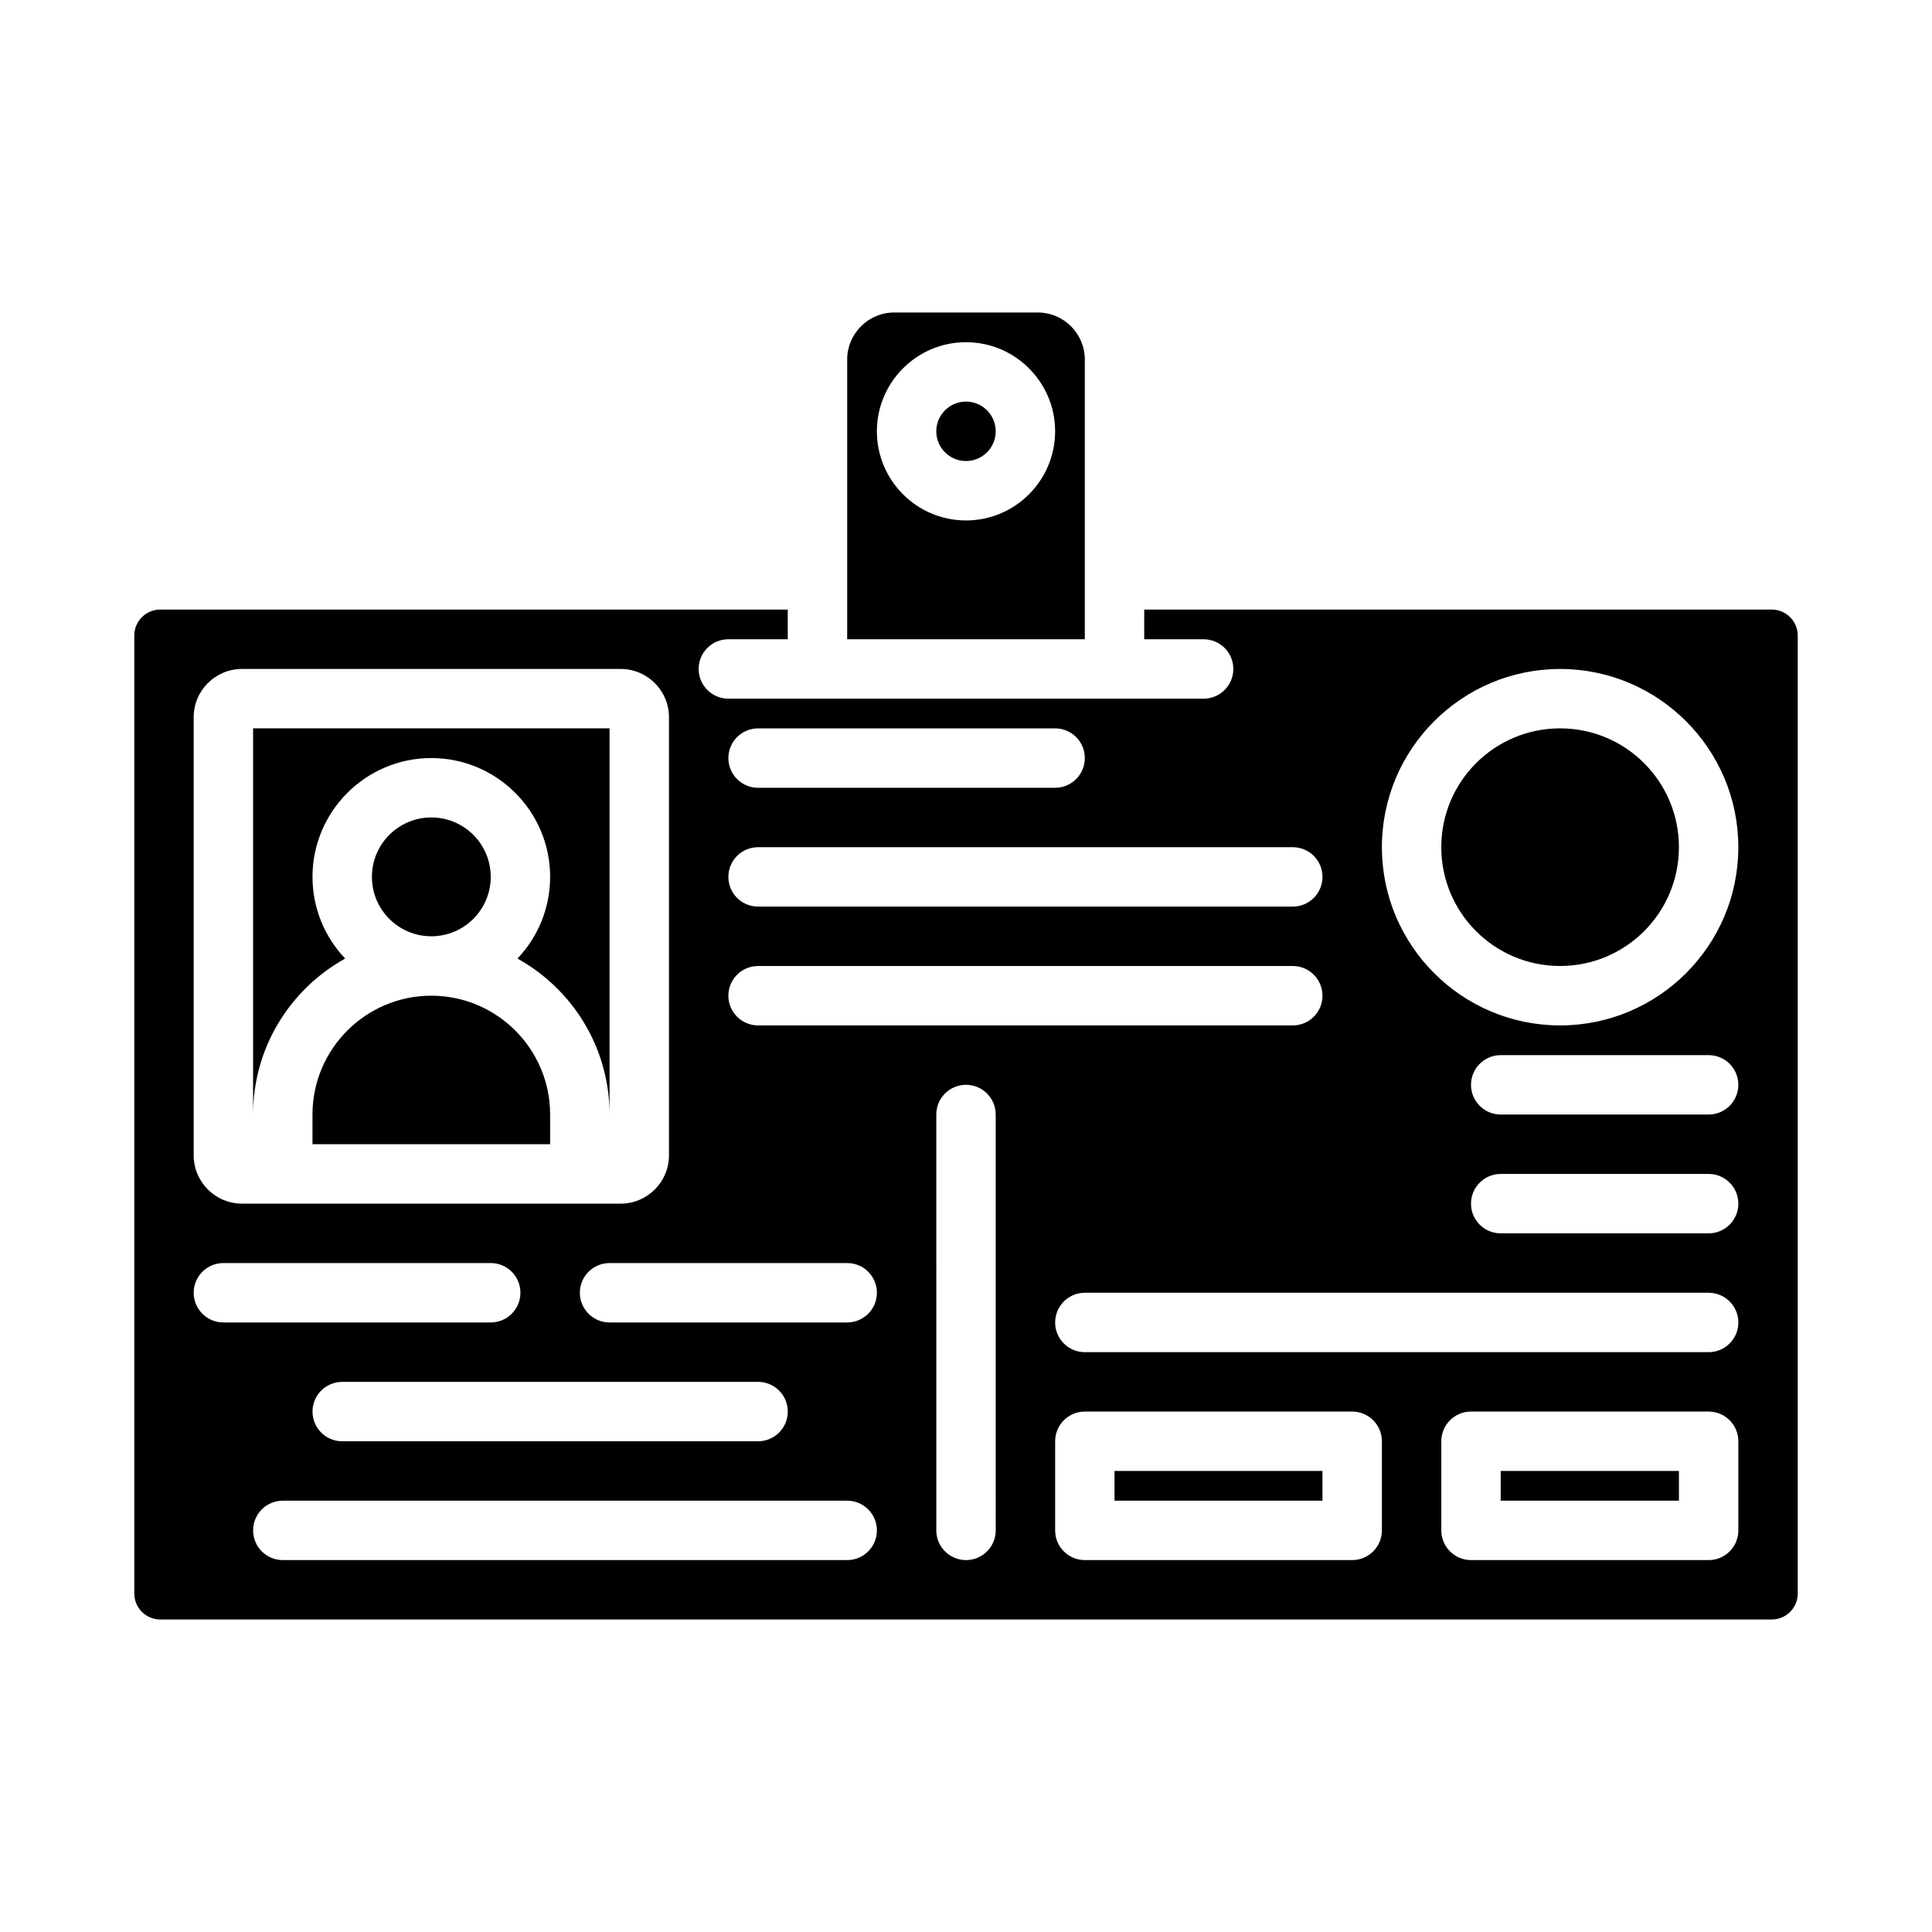
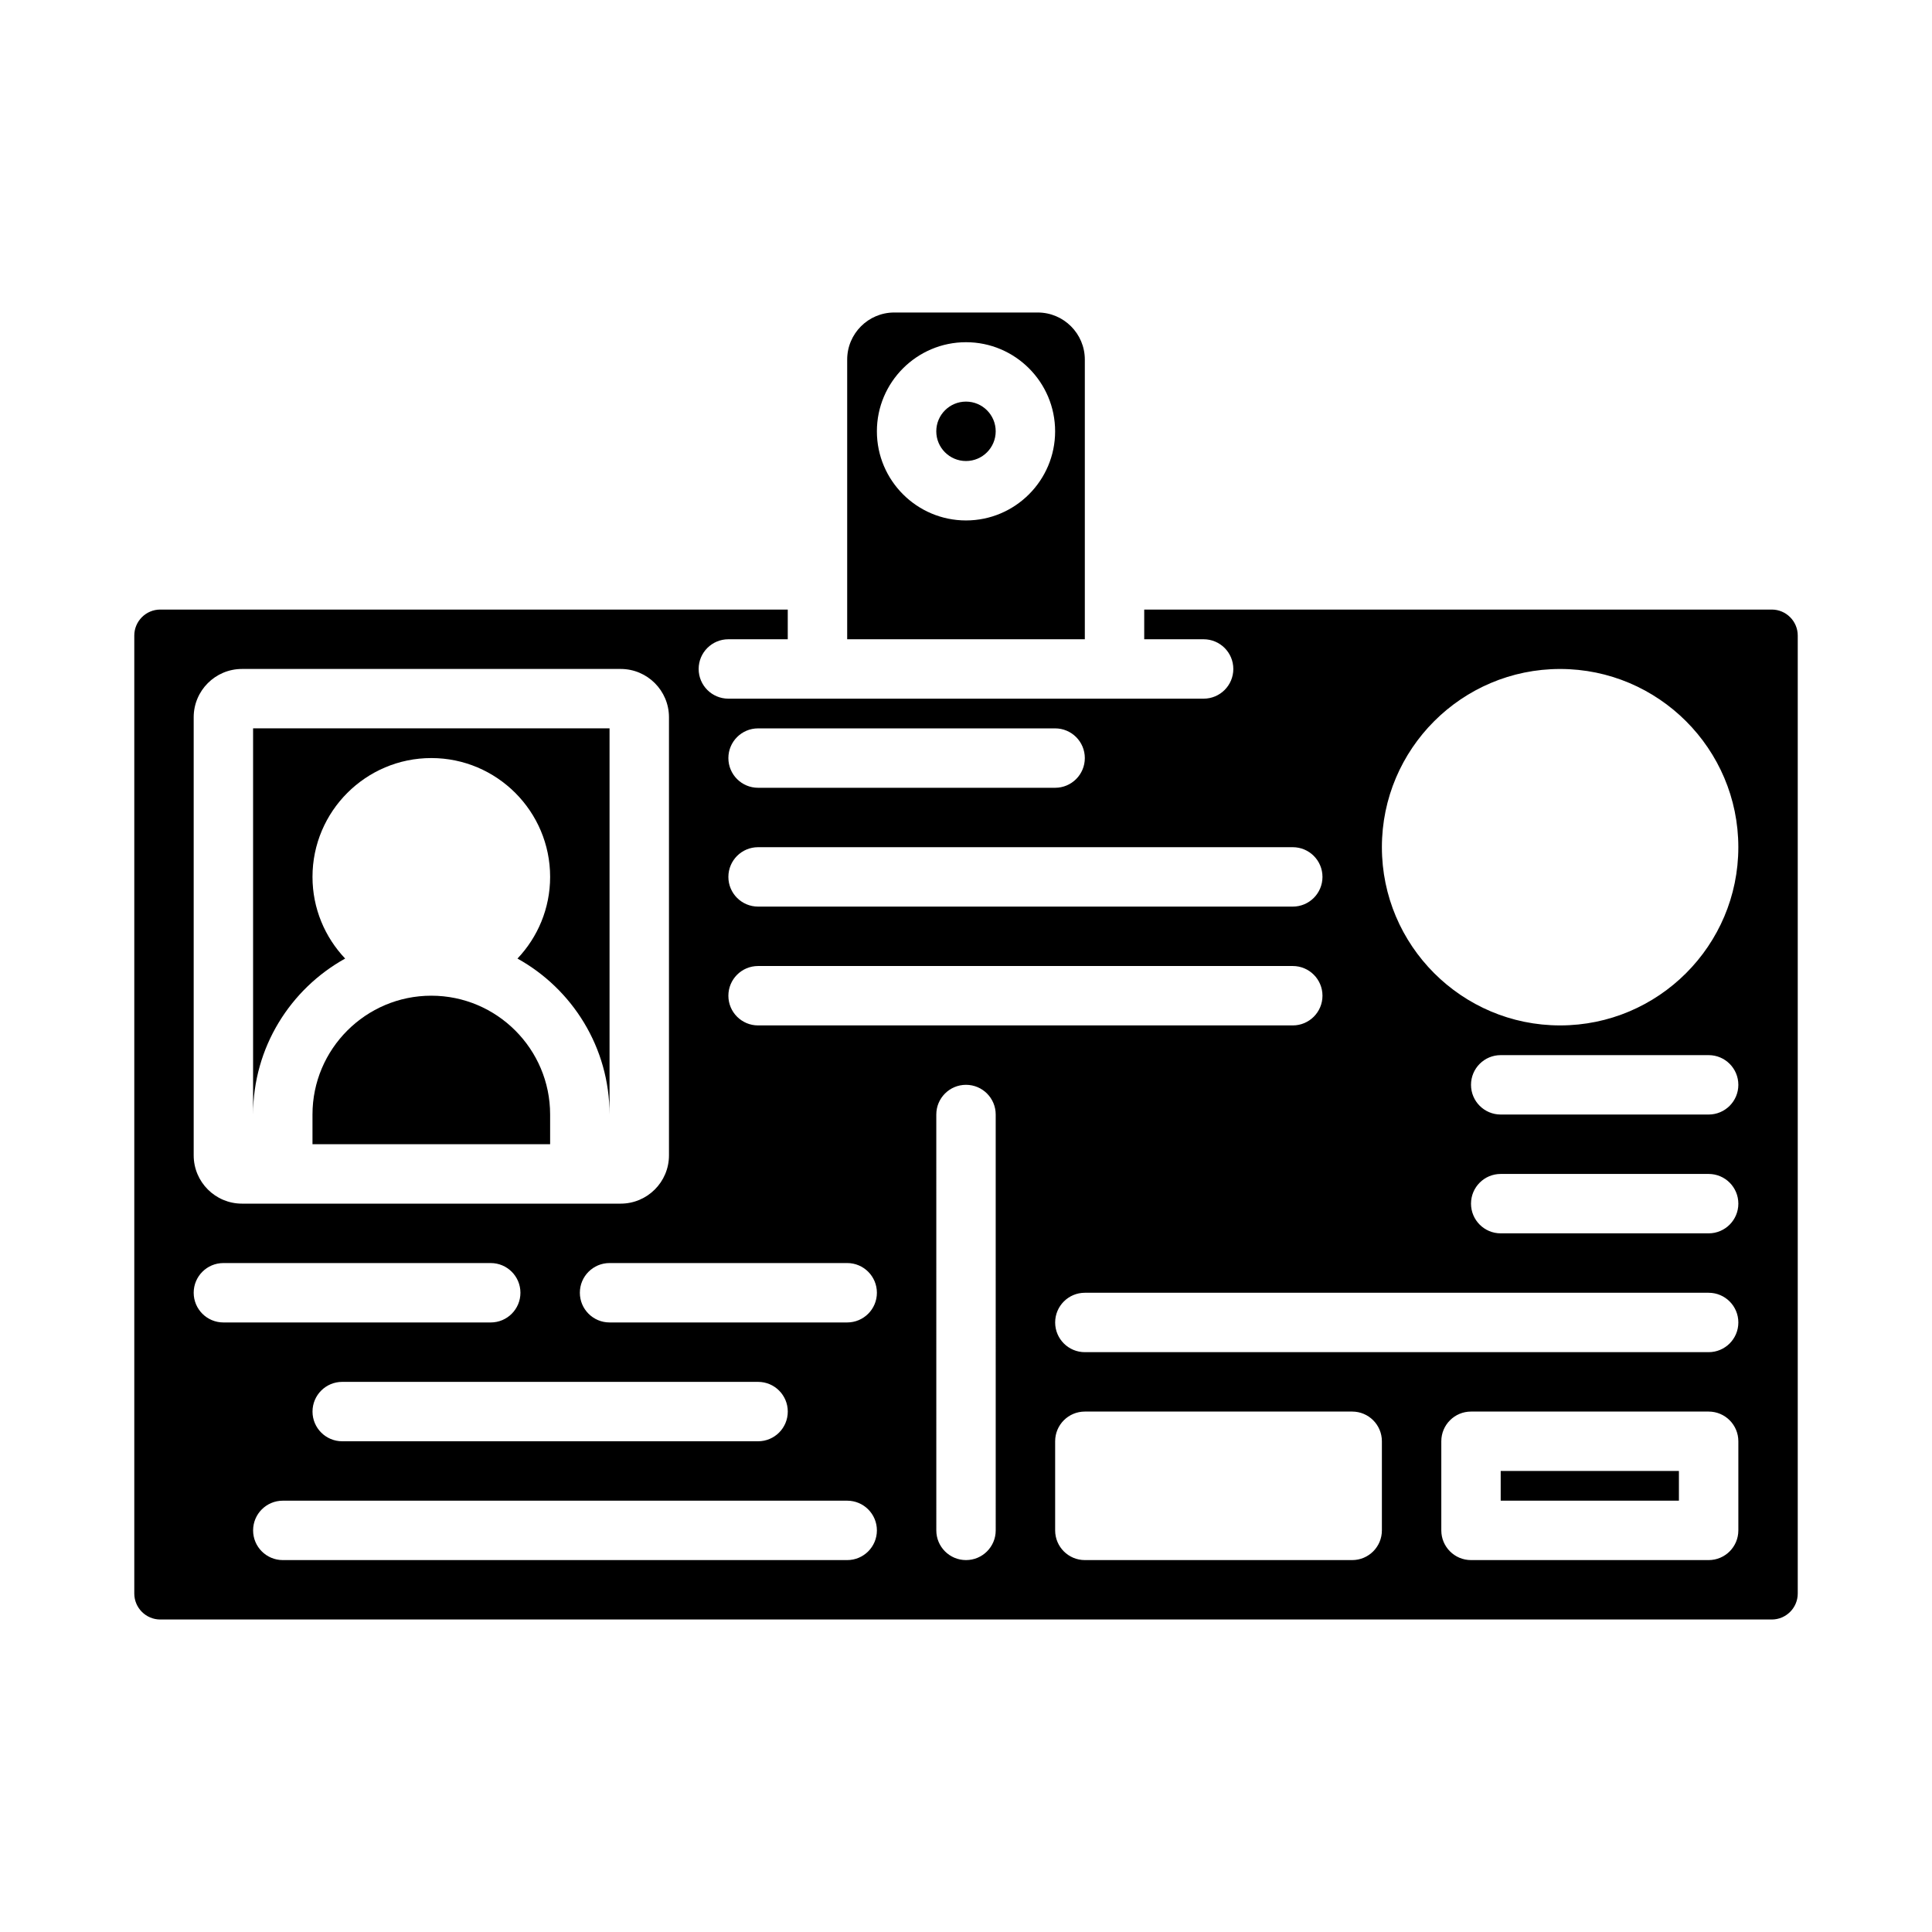
<svg xmlns="http://www.w3.org/2000/svg" fill="#000000" width="800px" height="800px" version="1.1" viewBox="144 144 512 512">
  <g>
-     <path d="m439.36 533.82h55.105v7.871h-55.105z" />
    <path d="m258.3 407.87c-17.363 0-31.488 14.125-31.488 31.488v7.871h62.977v-7.871c0-17.363-14.125-31.488-31.488-31.488z" />
-     <path d="m274.05 376.38c0 8.695-7.051 15.742-15.746 15.742-8.695 0-15.742-7.047-15.742-15.742 0-8.695 7.047-15.746 15.742-15.746 8.695 0 15.746 7.051 15.746 15.746" />
    <path d="m235.47 398.03c-5.356-5.648-8.656-13.27-8.656-21.648 0-17.363 14.125-31.488 31.488-31.488s31.488 14.125 31.488 31.488c0 8.379-3.297 16-8.656 21.648 14.539 8.062 24.402 23.562 24.402 41.328v-102.34h-94.465v102.34c0-17.766 9.863-33.266 24.398-41.328z" />
    <path d="m541.7 533.82h47.23v7.871h-47.23z" />
-     <path d="m588.93 368.51c0 17.391-14.098 31.488-31.488 31.488s-31.488-14.098-31.488-31.488 14.098-31.488 31.488-31.488 31.488 14.098 31.488 31.488" />
    <path d="m613.53 305.54h-166.3v7.871h15.742c4.348 0 7.871 3.523 7.871 7.871s-3.523 7.871-7.871 7.871h-125.95c-4.348 0-7.871-3.523-7.871-7.871s3.523-7.871 7.871-7.871h15.742v-7.871h-166.29c-3.797 0-6.887 3.09-6.887 6.887v253.87c0 3.797 3.09 6.887 6.887 6.887h427.06c3.797 0 6.887-3.09 6.887-6.887v-253.87c0-3.797-3.09-6.887-6.887-6.887zm-268.63 31.488h78.719c4.348 0 7.871 3.523 7.871 7.871 0 4.348-3.523 7.871-7.871 7.871h-78.719c-4.348 0-7.871-3.523-7.871-7.871 0-4.348 3.523-7.871 7.871-7.871zm0 31.488h141.7c4.348 0 7.871 3.523 7.871 7.871 0 4.348-3.523 7.871-7.871 7.871h-141.7c-4.348 0-7.871-3.523-7.871-7.871 0-4.348 3.523-7.871 7.871-7.871zm0 31.488h141.7c4.348 0 7.871 3.523 7.871 7.871s-3.523 7.871-7.871 7.871h-141.7c-4.348 0-7.871-3.523-7.871-7.871s3.523-7.871 7.871-7.871zm-149.57-65.93c0-7.055 5.738-12.793 12.793-12.793h100.37c7.055 0 12.793 5.738 12.793 12.793v116.11c0 7.055-5.738 12.793-12.793 12.793h-100.37c-7.055 0-12.793-5.738-12.793-12.793zm0 152.52c0-4.348 3.523-7.871 7.871-7.871h70.848c4.348 0 7.871 3.523 7.871 7.871s-3.523 7.871-7.871 7.871h-70.844c-4.348 0-7.875-3.523-7.875-7.871zm149.57 23.617c4.348 0 7.871 3.523 7.871 7.871s-3.523 7.871-7.871 7.871h-110.21c-4.348 0-7.871-3.523-7.871-7.871s3.523-7.871 7.871-7.871zm23.617 47.23h-149.57c-4.348 0-7.871-3.523-7.871-7.871s3.523-7.871 7.871-7.871h149.57c4.348 0 7.871 3.523 7.871 7.871s-3.523 7.871-7.871 7.871zm0-62.977h-62.977c-4.348 0-7.871-3.523-7.871-7.871s3.523-7.871 7.871-7.871h62.977c4.348 0 7.871 3.523 7.871 7.871s-3.523 7.871-7.871 7.871zm39.359 55.105c0 4.348-3.523 7.871-7.871 7.871s-7.871-3.523-7.871-7.871l-0.004-110.21c0-4.348 3.523-7.871 7.871-7.871s7.871 3.523 7.871 7.871zm102.34 0c0 4.348-3.523 7.871-7.871 7.871h-70.848c-4.348 0-7.871-3.523-7.871-7.871v-23.617c0-4.348 3.523-7.871 7.871-7.871h70.848c4.348 0 7.871 3.523 7.871 7.871zm94.465 0c0 4.348-3.523 7.871-7.871 7.871h-62.977c-4.348 0-7.871-3.523-7.871-7.871v-23.617c0-4.348 3.523-7.871 7.871-7.871h62.977c4.348 0 7.871 3.523 7.871 7.871zm-7.871-47.23h-165.31c-4.348 0-7.871-3.523-7.871-7.871s3.523-7.871 7.871-7.871h165.31c4.348 0 7.871 3.523 7.871 7.871 0 4.344-3.527 7.871-7.871 7.871zm0-31.488h-55.105c-4.348 0-7.871-3.523-7.871-7.871 0-4.348 3.523-7.871 7.871-7.871h55.105c4.348 0 7.871 3.523 7.871 7.871 0 4.344-3.527 7.871-7.871 7.871zm0-31.488h-55.105c-4.348 0-7.871-3.523-7.871-7.871 0-4.348 3.523-7.871 7.871-7.871h55.105c4.348 0 7.871 3.523 7.871 7.871 0 4.344-3.527 7.871-7.871 7.871zm-39.363-23.617c-26.043 0-47.23-21.188-47.23-47.23s21.188-47.23 47.23-47.23 47.23 21.188 47.23 47.23c0.004 26.043-21.184 47.23-47.23 47.23z" />
    <path d="m431.49 239.29c0-6.875-5.598-12.473-12.473-12.473h-38.035c-6.875 0-12.469 5.598-12.469 12.473v74.121h62.977zm-31.488 42.633c-13.02 0-23.617-10.594-23.617-23.617 0-13.023 10.594-23.617 23.617-23.617 13.02 0 23.617 10.594 23.617 23.617-0.004 13.023-10.598 23.617-23.617 23.617z" />
    <path d="m407.87 258.3c0 4.348-3.523 7.875-7.871 7.875s-7.875-3.527-7.875-7.875c0-4.348 3.527-7.871 7.875-7.871s7.871 3.523 7.871 7.871" />
  </g>
</svg>